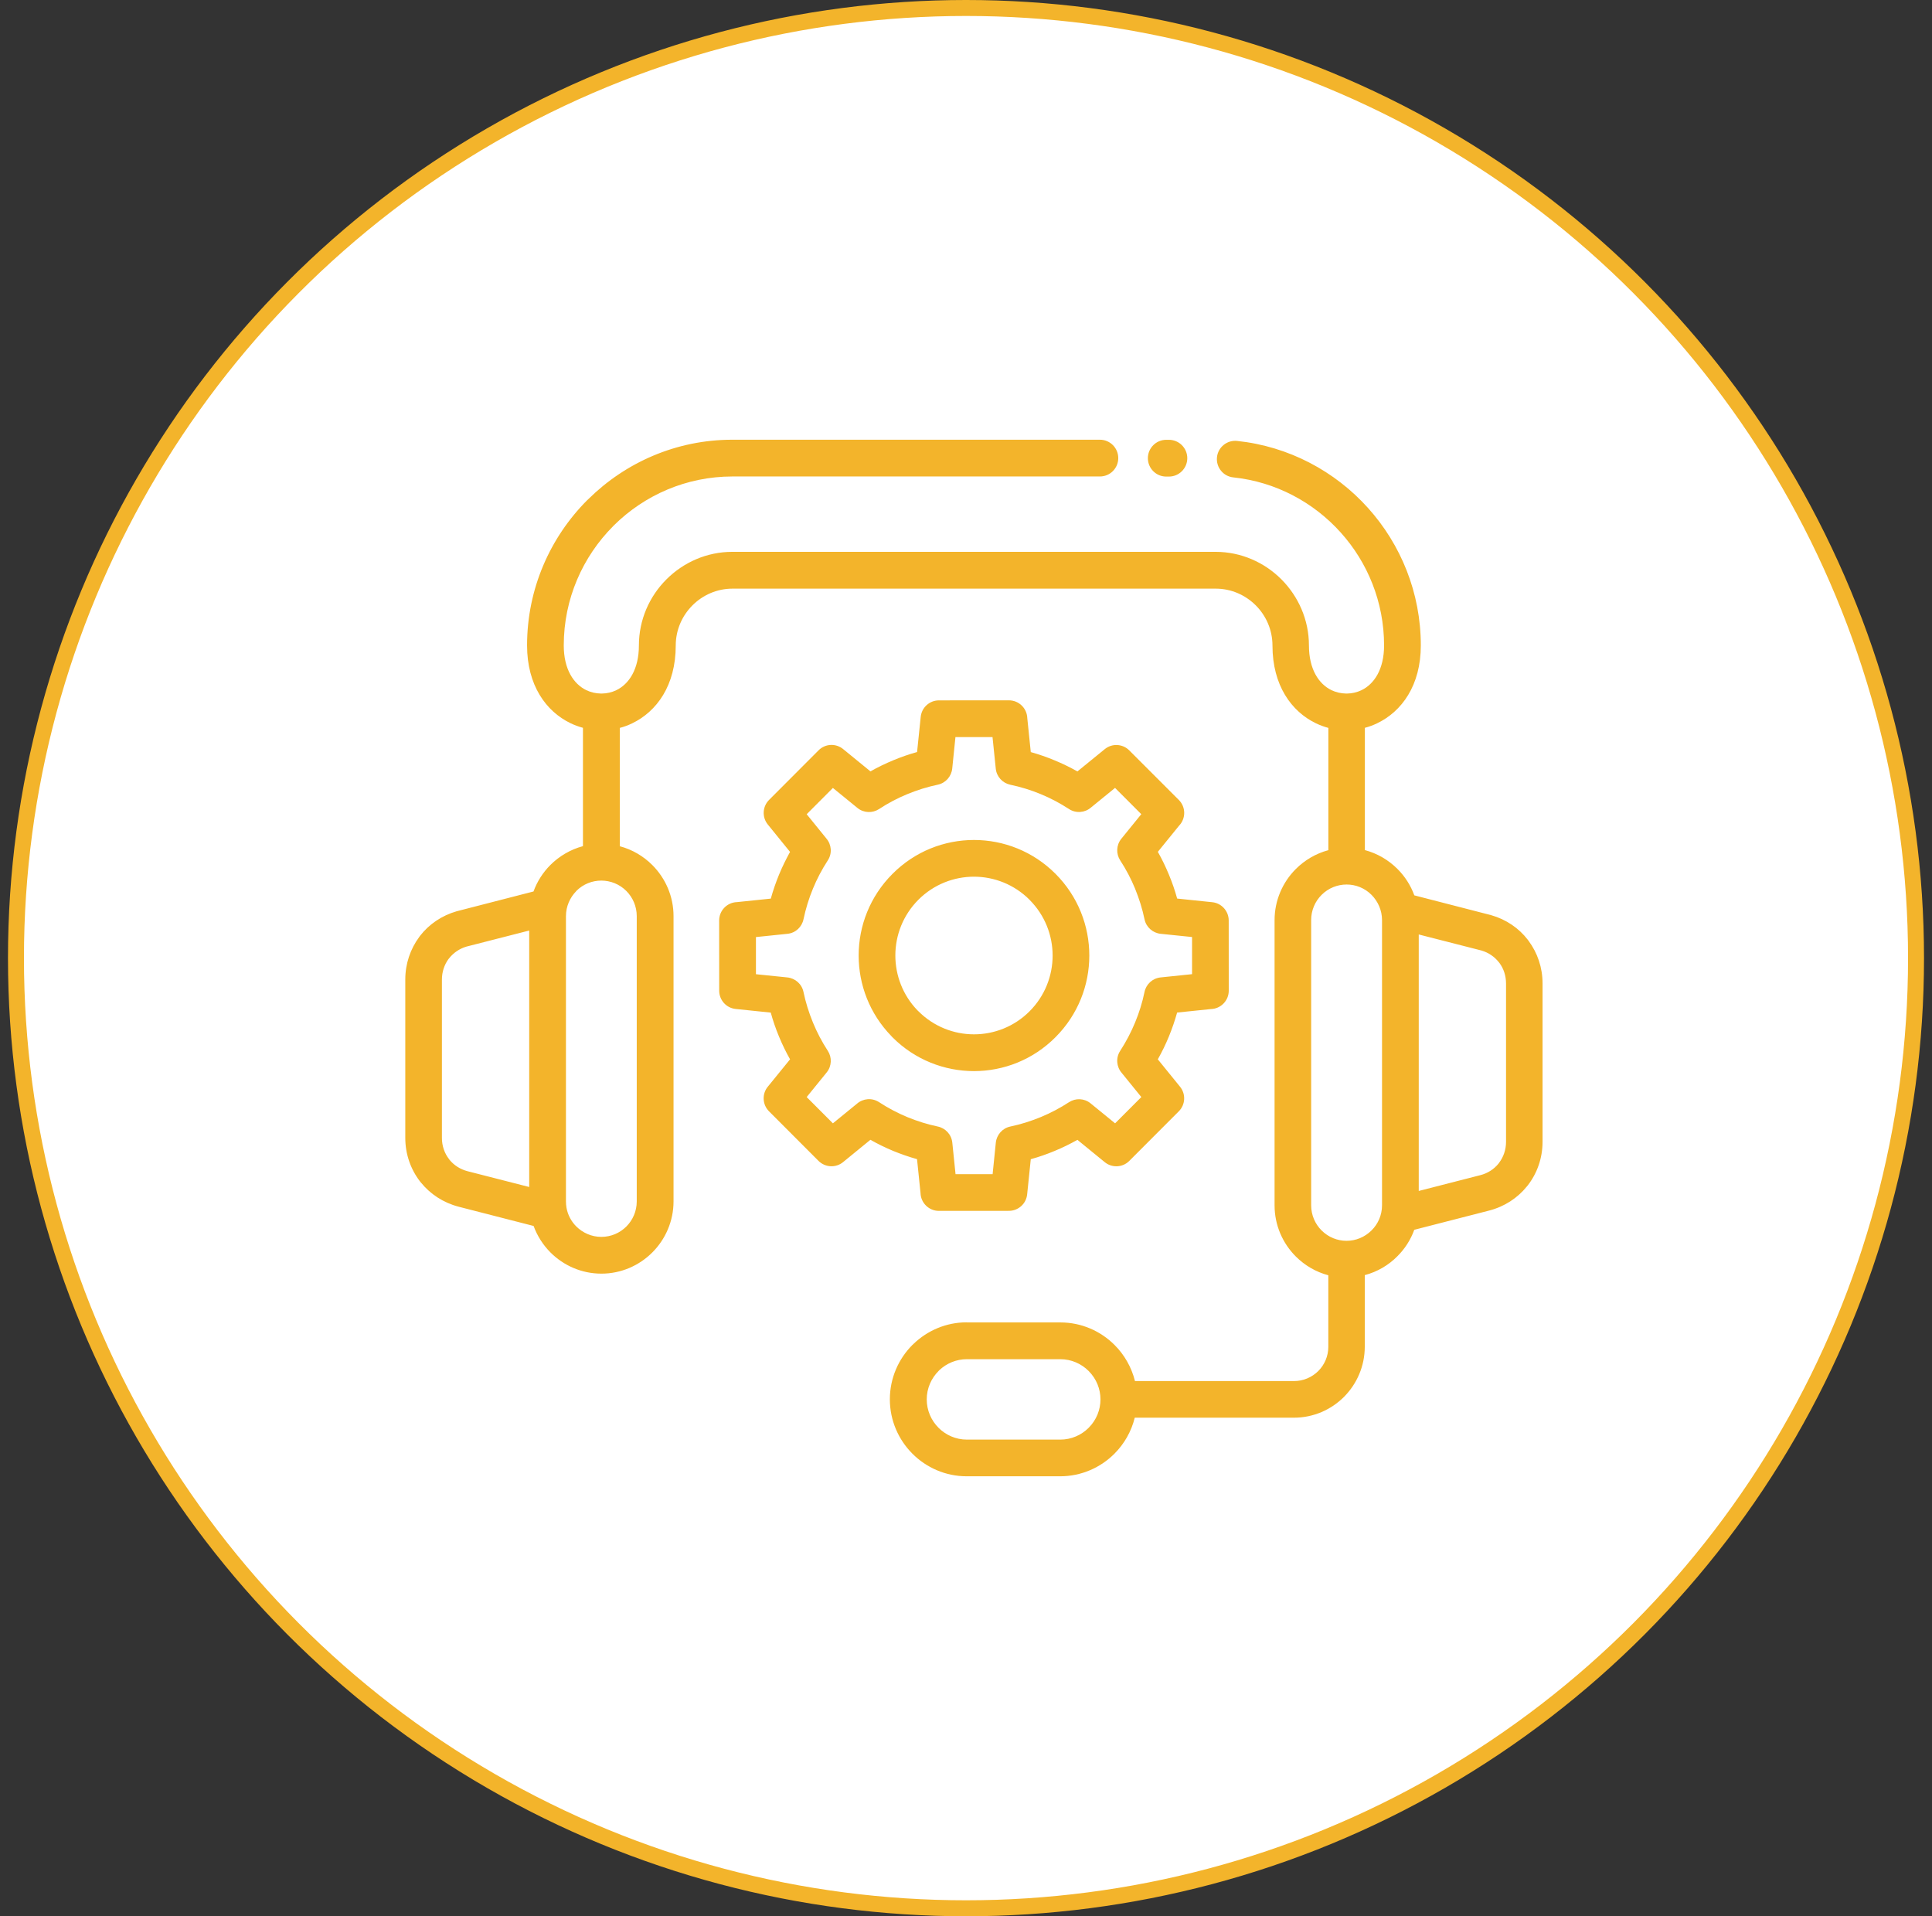
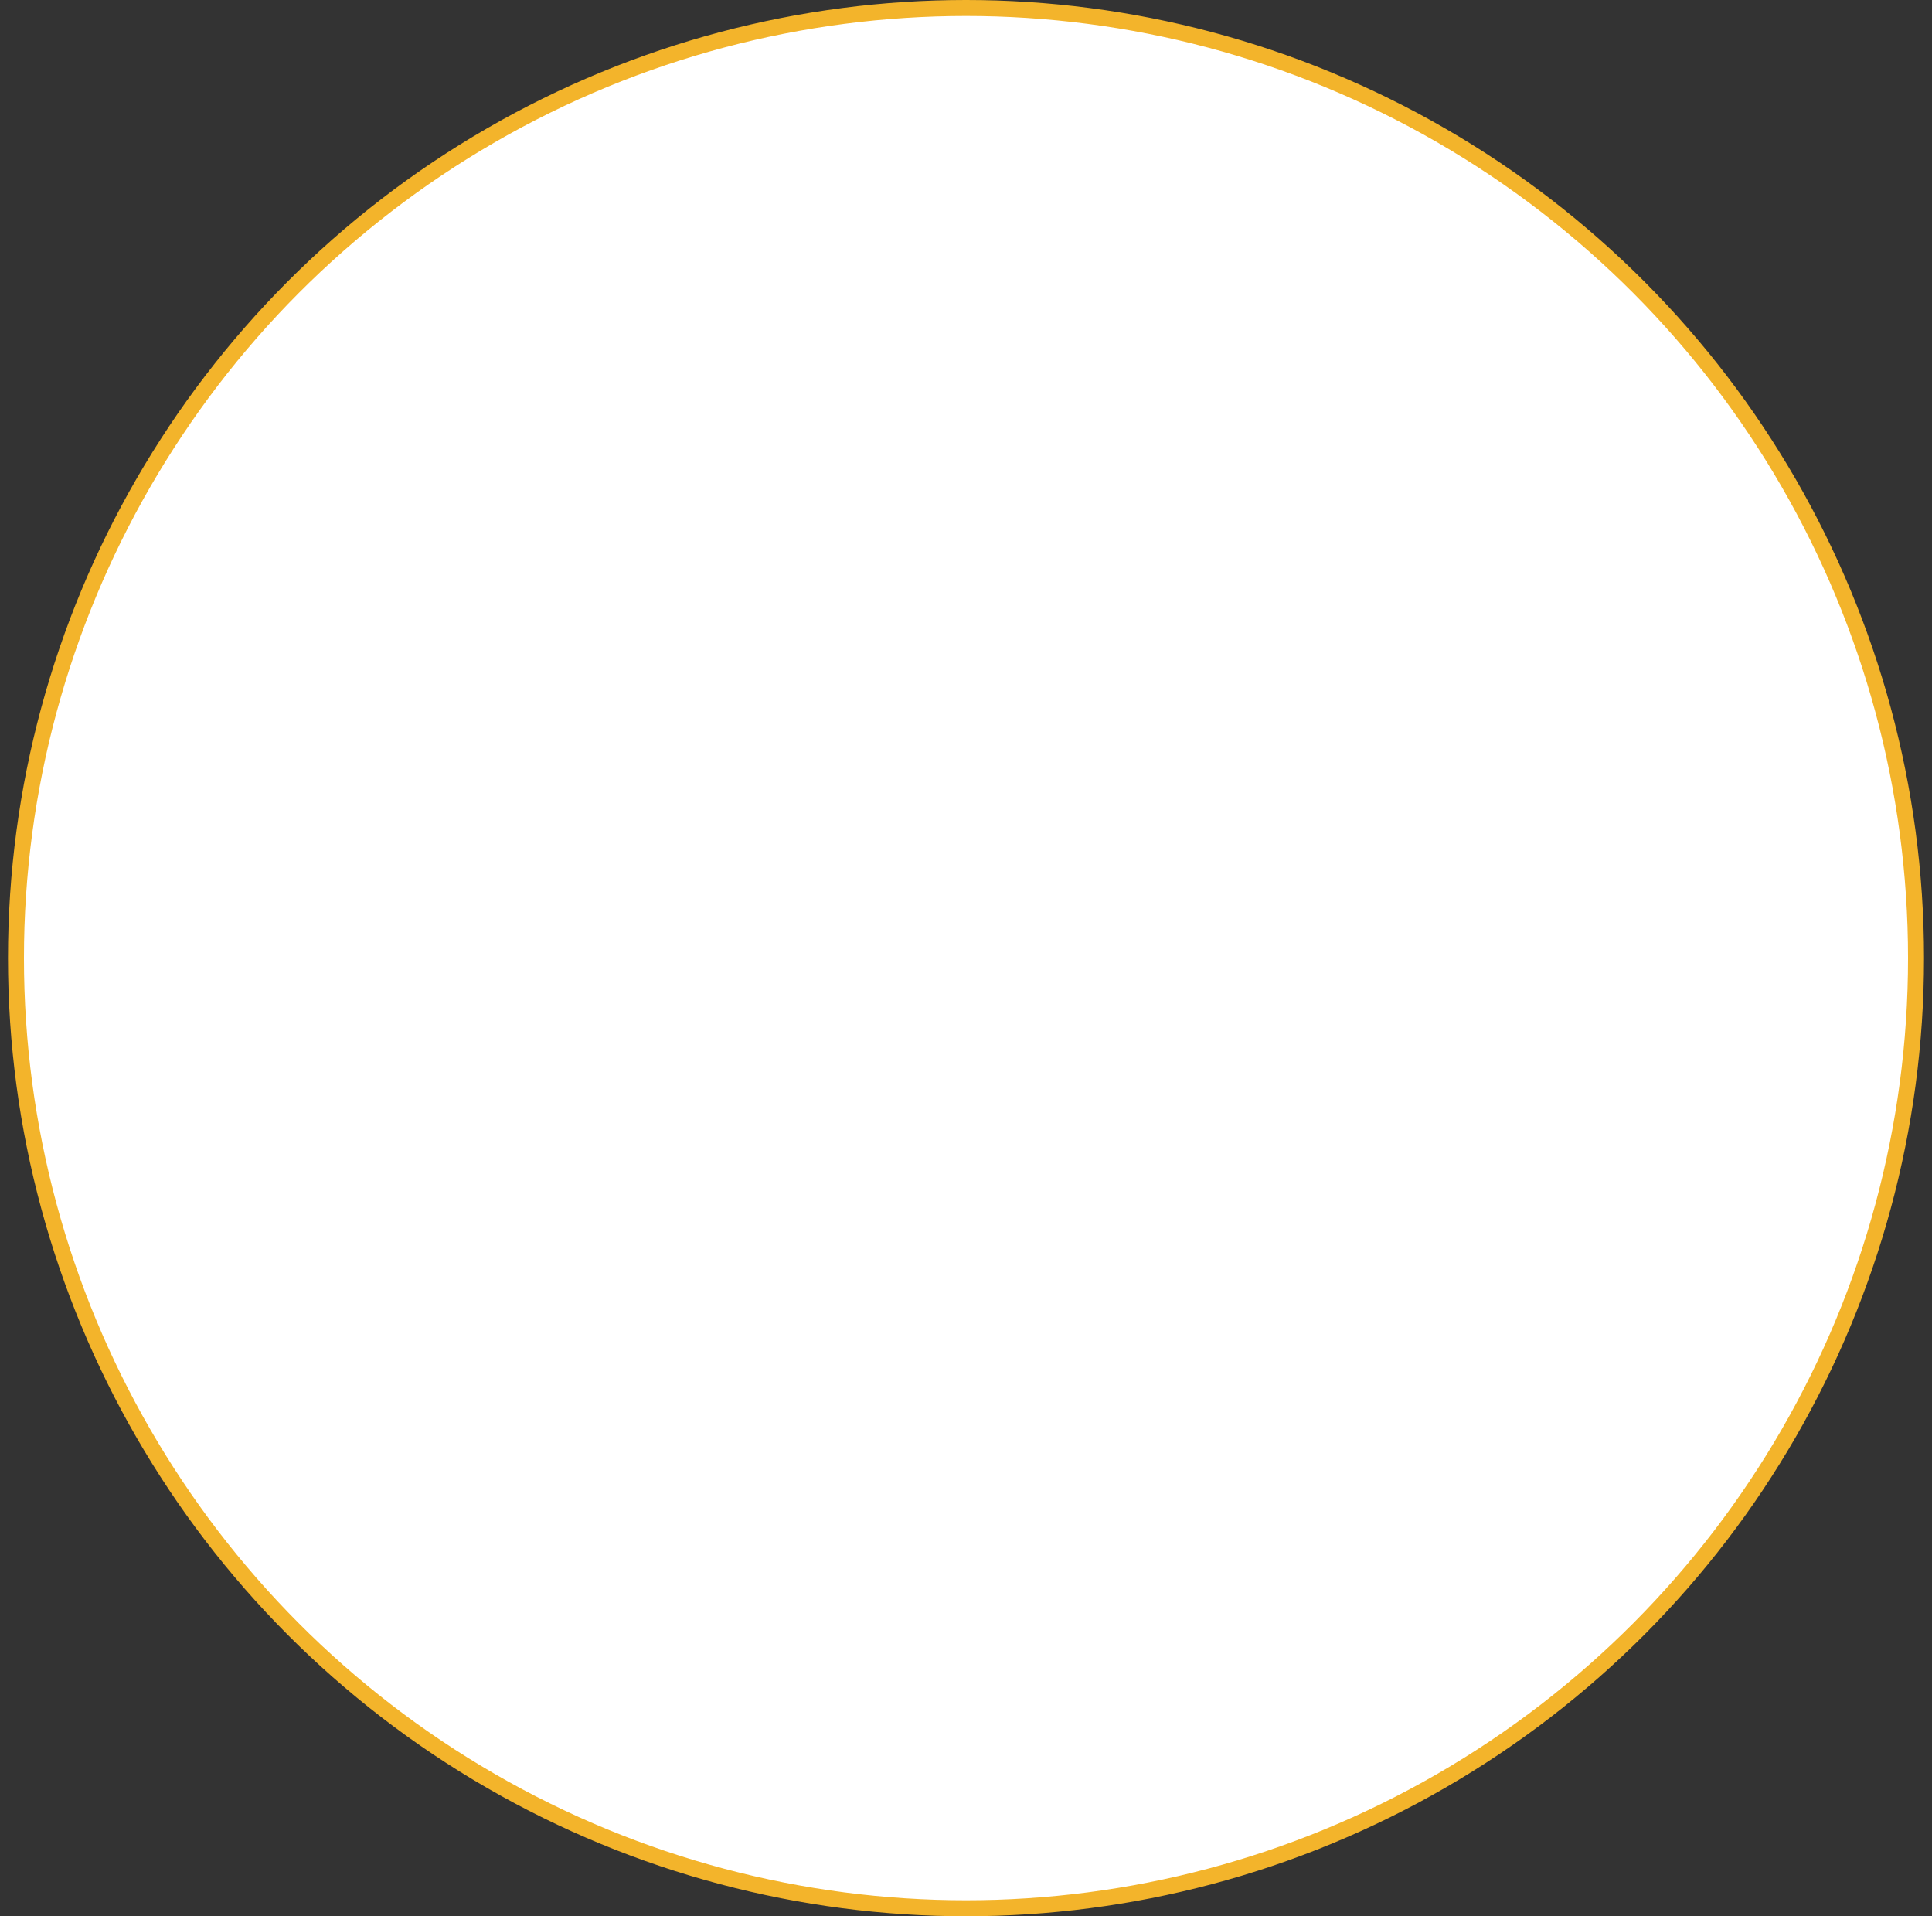
<svg xmlns="http://www.w3.org/2000/svg" width="121" height="120" viewBox="0 0 121 120" fill="none">
  <rect x="0" y="0" width="121" height="120" fill="#333333" stroke="none" />
  <circle cx="60.5" cy="60" r="59.5" fill="white" stroke="#F3B42B" />
  <g clip-path="url(#clip0_8263_7681)">
-     <path d="M36.097 55.797C35.696 56.204 35.445 56.762 35.445 57.371V75.234C35.445 75.366 35.457 75.498 35.478 75.624V75.627C35.559 76.083 35.78 76.49 36.091 76.802C36.498 77.204 37.052 77.456 37.662 77.456C38.272 77.456 38.829 77.207 39.23 76.805C39.631 76.403 39.879 75.846 39.879 75.234V57.37C39.879 56.759 39.631 56.201 39.23 55.797C38.365 54.93 36.962 54.924 36.094 55.794L36.097 55.797ZM66.107 54.721C67.517 56.133 68.223 57.985 68.223 59.838C68.223 61.688 67.517 63.537 66.107 64.949C64.698 66.367 62.849 67.075 61 67.075C59.151 67.075 57.302 66.367 55.893 64.955L55.83 64.886C54.462 63.483 53.777 61.658 53.777 59.838C53.777 57.988 54.483 56.139 55.893 54.727C57.302 53.309 59.151 52.601 61 52.601C62.849 52.601 64.698 53.309 66.107 54.721ZM64.483 56.348C63.522 55.386 62.26 54.9 61 54.9C59.74 54.9 58.478 55.383 57.517 56.345C56.557 57.308 56.075 58.57 56.075 59.835C56.075 61.073 56.539 62.317 57.463 63.273L57.517 63.324C58.478 64.287 59.74 64.772 61 64.772C62.26 64.772 63.522 64.29 64.483 63.327C65.443 62.365 65.925 61.103 65.925 59.838C65.925 58.576 65.443 57.314 64.483 56.351L64.483 56.348ZM72.516 53.344C72.776 53.806 73.007 54.283 73.207 54.769C73.411 55.257 73.584 55.758 73.725 56.27L75.924 56.498C76.513 56.558 76.953 57.059 76.953 57.64L76.956 62.038C76.956 62.662 76.46 63.171 75.84 63.189L73.722 63.408C73.581 63.915 73.408 64.415 73.207 64.907C73.007 65.396 72.776 65.869 72.513 66.337L73.907 68.055C74.281 68.516 74.24 69.182 73.827 69.593L70.724 72.701C70.299 73.127 69.62 73.145 69.171 72.761L67.478 71.379C67.017 71.64 66.541 71.871 66.056 72.072C65.569 72.276 65.069 72.45 64.557 72.591L64.33 74.794C64.27 75.385 63.77 75.825 63.19 75.825L58.801 75.828C58.178 75.828 57.67 75.331 57.652 74.71L57.433 72.588C56.928 72.447 56.428 72.273 55.937 72.072C55.453 71.871 54.974 71.637 54.513 71.376L52.799 72.776C52.341 73.151 51.68 73.109 51.267 72.701L48.164 69.593C47.736 69.167 47.715 68.481 48.104 68.031L49.481 66.337C49.22 65.876 48.99 65.399 48.789 64.913C48.586 64.424 48.412 63.924 48.272 63.411L46.073 63.183C45.483 63.123 45.043 62.623 45.043 62.041L45.04 57.643C45.04 57.02 45.537 56.51 46.156 56.492L48.275 56.273C48.415 55.767 48.589 55.263 48.789 54.775C48.99 54.289 49.223 53.812 49.48 53.348L48.086 51.63C47.712 51.168 47.754 50.503 48.167 50.092L51.27 46.983C51.695 46.557 52.374 46.539 52.823 46.923L54.516 48.305C54.977 48.044 55.453 47.814 55.937 47.613C56.425 47.409 56.928 47.235 57.436 47.094L57.664 44.891C57.724 44.3 58.223 43.859 58.804 43.859L63.19 43.856C63.812 43.856 64.321 44.354 64.339 44.975L64.557 47.097C65.063 47.238 65.563 47.412 66.053 47.616C66.538 47.816 67.014 48.047 67.478 48.308L69.192 46.911C69.653 46.536 70.314 46.578 70.724 46.989L73.83 50.095C74.272 50.538 74.278 51.252 73.848 51.702L72.51 53.35L72.516 53.344ZM71.089 55.647C70.838 55.038 70.526 54.442 70.155 53.875C69.892 53.467 69.907 52.922 70.227 52.526L71.478 50.985L69.835 49.34L68.327 50.569C67.95 50.895 67.391 50.949 66.954 50.664C66.385 50.296 65.793 49.981 65.186 49.732C64.566 49.474 63.92 49.277 63.265 49.139C62.792 49.037 62.415 48.641 62.364 48.131L62.161 46.156H59.839L59.638 48.125C59.587 48.617 59.231 49.034 58.732 49.139C58.086 49.274 57.445 49.474 56.82 49.732C56.209 49.984 55.614 50.296 55.049 50.668C54.642 50.931 54.097 50.916 53.702 50.596L52.164 49.343L50.522 50.988L51.752 52.505C52.078 52.883 52.131 53.444 51.844 53.881C51.473 54.451 51.162 55.044 50.914 55.65C50.656 56.271 50.462 56.912 50.324 57.56C50.228 58.042 49.831 58.426 49.316 58.477L47.344 58.681V61.007L49.31 61.208C49.801 61.259 50.217 61.616 50.321 62.116C50.456 62.764 50.656 63.405 50.914 64.032C51.165 64.643 51.476 65.24 51.847 65.807C52.111 66.214 52.096 66.76 51.776 67.156L50.522 68.7L52.164 70.345L53.675 69.113C54.052 68.786 54.612 68.732 55.052 69.017C55.62 69.389 56.216 69.701 56.82 69.953C57.439 70.207 58.077 70.408 58.723 70.543C59.205 70.639 59.588 71.038 59.642 71.553L59.845 73.529H62.167L62.367 71.559C62.418 71.068 62.774 70.651 63.274 70.546C63.92 70.411 64.56 70.21 65.183 69.953C65.793 69.701 66.388 69.389 66.954 69.02C67.361 68.756 67.906 68.771 68.3 69.092L69.838 70.345L71.481 68.7L70.251 67.186C69.925 66.808 69.871 66.247 70.155 65.809C70.52 65.246 70.835 64.649 71.089 64.032C71.346 63.414 71.544 62.776 71.678 62.128C71.774 61.645 72.172 61.262 72.687 61.208L74.658 61.004V58.678L72.693 58.477C72.202 58.426 71.786 58.069 71.681 57.569C71.547 56.921 71.346 56.279 71.089 55.65L71.089 55.647ZM60.554 82.813H66.409C67.732 82.813 68.938 83.355 69.808 84.228C70.419 84.839 70.867 85.619 71.083 86.485H81.049C81.639 86.485 82.174 86.242 82.564 85.856C82.952 85.466 83.192 84.929 83.192 84.339V79.86C82.411 79.653 81.711 79.239 81.154 78.682C80.331 77.857 79.826 76.724 79.826 75.483V57.619C79.826 56.375 80.334 55.245 81.151 54.424C81.711 53.863 82.411 53.449 83.195 53.239V45.583C82.928 45.511 82.668 45.415 82.417 45.295C80.888 44.558 79.694 42.927 79.694 40.424C79.694 39.446 79.293 38.556 78.65 37.911C78.004 37.264 77.115 36.862 76.14 36.862H45.875C44.9 36.862 44.011 37.264 43.368 37.909C42.721 38.556 42.321 39.446 42.321 40.424C42.321 42.927 41.127 44.558 39.595 45.295C39.343 45.418 39.083 45.514 38.817 45.583V52.993C39.598 53.2 40.298 53.614 40.855 54.172C41.677 54.996 42.183 56.126 42.183 57.37V75.234C42.183 76.475 41.674 77.609 40.858 78.427C40.035 79.251 38.904 79.758 37.665 79.758C36.423 79.758 35.292 79.248 34.475 78.43C34.012 77.965 33.65 77.402 33.419 76.772L28.725 75.567C27.764 75.315 26.954 74.781 26.37 74.062L26.31 73.99C25.724 73.232 25.383 72.281 25.383 71.256V61.339C25.383 60.35 25.7 59.43 26.253 58.68L26.307 58.605C26.867 57.883 27.663 57.334 28.605 57.064L33.413 55.826C33.641 55.197 34.006 54.633 34.469 54.168C35.026 53.611 35.729 53.197 36.51 52.987V45.577C36.244 45.505 35.983 45.409 35.732 45.289C34.203 44.551 33.01 42.921 33.01 40.417C33.01 36.871 34.455 33.648 36.782 31.316L36.851 31.253C39.176 28.957 42.362 27.536 45.867 27.536H68.887C69.522 27.536 70.036 28.052 70.036 28.687C70.036 29.323 69.522 29.838 68.887 29.838H45.867C42.988 29.838 40.37 31.005 38.461 32.887L38.407 32.944C36.495 34.86 35.308 37.504 35.308 40.418C35.308 41.911 35.927 42.837 36.723 43.221C37.004 43.355 37.315 43.425 37.633 43.431H37.692C38.01 43.428 38.321 43.355 38.599 43.221C39.392 42.84 40.014 41.911 40.014 40.418C40.014 38.814 40.672 37.348 41.732 36.287L41.738 36.281C42.8 35.219 44.263 34.557 45.864 34.557H76.128C77.729 34.557 79.192 35.217 80.251 36.278L80.257 36.284C81.316 37.348 81.978 38.814 81.978 40.418C81.978 41.911 82.597 42.837 83.393 43.221C83.674 43.355 83.985 43.425 84.302 43.431H84.362C84.679 43.428 84.99 43.355 85.269 43.221C86.062 42.84 86.684 41.911 86.684 40.418C86.684 37.708 85.655 35.225 83.973 33.352C82.271 31.454 79.898 30.174 77.241 29.895C76.613 29.832 76.155 29.266 76.218 28.636C76.281 28.007 76.846 27.548 77.475 27.611C80.721 27.953 83.611 29.509 85.682 31.814C87.731 34.095 88.985 37.117 88.985 40.418C88.985 42.921 87.791 44.552 86.259 45.289C86.008 45.412 85.748 45.508 85.481 45.577V53.234C86.262 53.443 86.965 53.857 87.522 54.415C87.986 54.876 88.351 55.443 88.578 56.069L93.386 57.308C94.332 57.577 95.125 58.123 95.684 58.849L95.738 58.923C96.291 59.67 96.609 60.59 96.609 61.583V71.499C96.609 72.525 96.27 73.475 95.681 74.233L95.621 74.305C95.038 75.025 94.227 75.558 93.267 75.807L88.575 77.012C88.348 77.642 87.983 78.206 87.516 78.67C86.962 79.231 86.259 79.644 85.475 79.851V84.33C85.475 85.556 84.976 86.668 84.174 87.475C83.372 88.278 82.259 88.779 81.035 88.779H71.069C70.856 89.645 70.407 90.422 69.797 91.033C68.926 91.906 67.72 92.448 66.398 92.448H60.543C59.22 92.448 58.014 91.906 57.144 91.033C56.273 90.161 55.731 88.953 55.731 87.628C55.731 86.303 56.273 85.094 57.144 84.222L57.215 84.156C58.08 83.323 59.256 82.807 60.543 82.807L60.554 82.813ZM66.409 85.115H60.554C59.887 85.115 59.279 85.379 58.828 85.805L58.78 85.856C58.325 86.311 58.041 86.944 58.041 87.633C58.041 88.326 58.325 88.955 58.78 89.411C59.234 89.867 59.866 90.151 60.554 90.151H66.409C67.097 90.151 67.729 89.867 68.183 89.411C69.168 88.425 69.168 86.842 68.183 85.856C67.729 85.4 67.097 85.115 66.409 85.115ZM73.04 29.844C72.405 29.844 71.891 29.328 71.891 28.693C71.891 28.057 72.405 27.542 73.04 27.542H73.21C73.844 27.542 74.359 28.057 74.359 28.693C74.359 29.328 73.844 29.844 73.21 29.844H73.04ZM88.855 74.58L92.712 73.591C93.173 73.474 93.561 73.219 93.84 72.881L93.879 72.827C94.157 72.467 94.322 72.005 94.322 71.505V61.588C94.322 61.108 94.175 60.667 93.918 60.314L93.879 60.266C93.609 59.918 93.232 59.657 92.79 59.525L88.855 58.518L88.855 74.58ZM33.144 58.272L29.209 59.279C28.767 59.411 28.39 59.675 28.12 60.02L28.081 60.068C27.827 60.422 27.677 60.862 27.677 61.342V71.259C27.677 71.76 27.839 72.221 28.12 72.581L28.159 72.635C28.437 72.974 28.826 73.225 29.287 73.345L33.144 74.332L33.144 58.272ZM85.902 56.042C85.038 55.17 83.634 55.175 82.767 56.042C82.366 56.444 82.117 57.001 82.117 57.616V75.48C82.117 76.091 82.366 76.649 82.767 77.05C83.637 77.92 85.031 77.92 85.902 77.047C86.306 76.649 86.555 76.091 86.555 75.48V57.616C86.555 57.007 86.303 56.45 85.902 56.042Z" fill="#F3B42B" />
-   </g>
+     </g>
  <defs>
    <clipPath id="clip0_8263_7681">
-       <rect width="72" height="66" fill="white" transform="translate(25 27)" />
-     </clipPath>
+       </clipPath>
  </defs>
</svg>